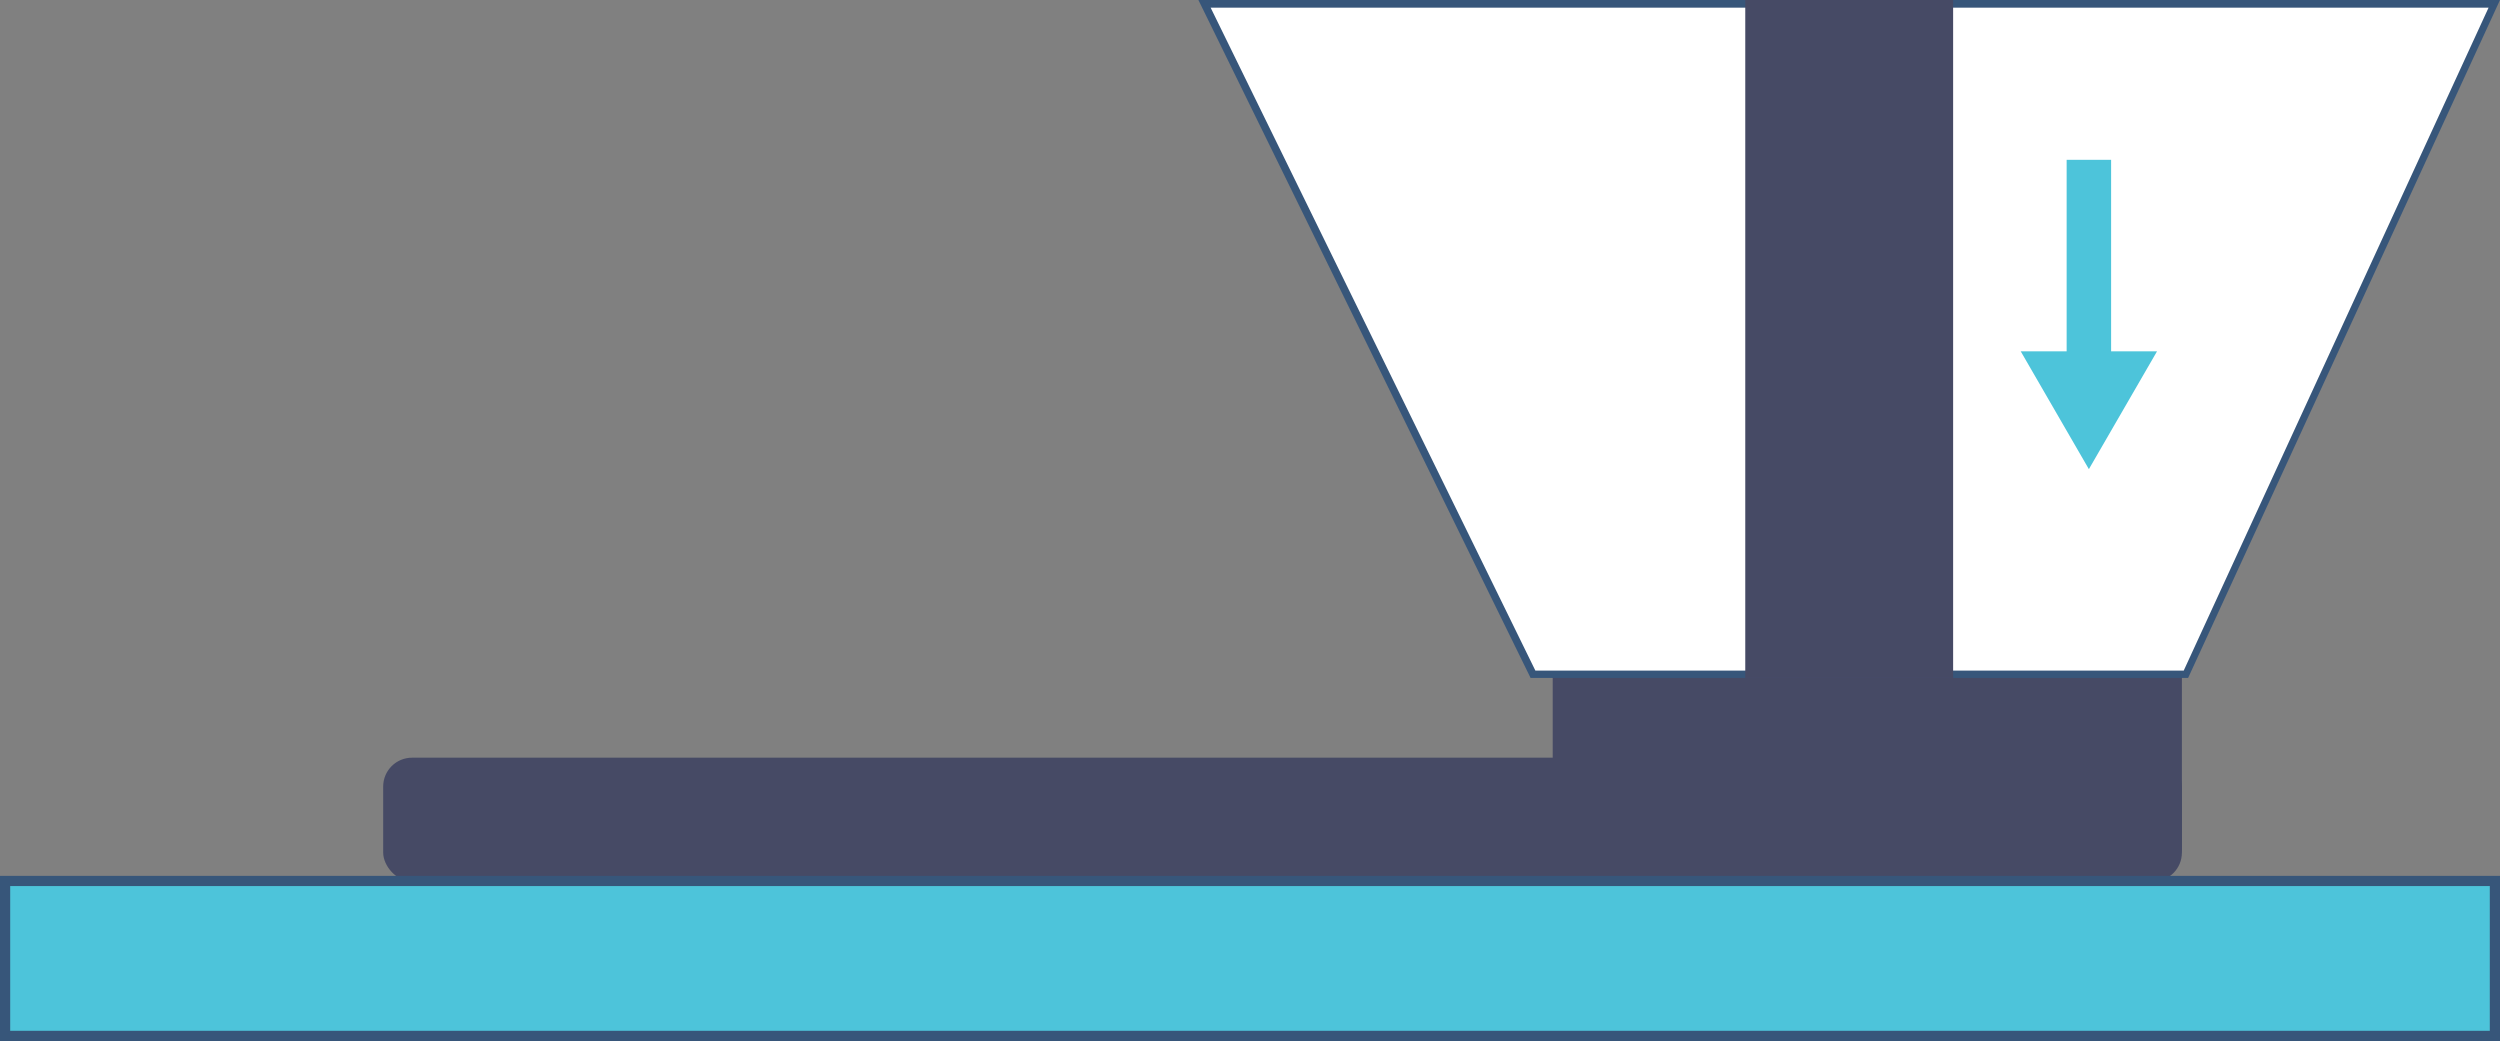
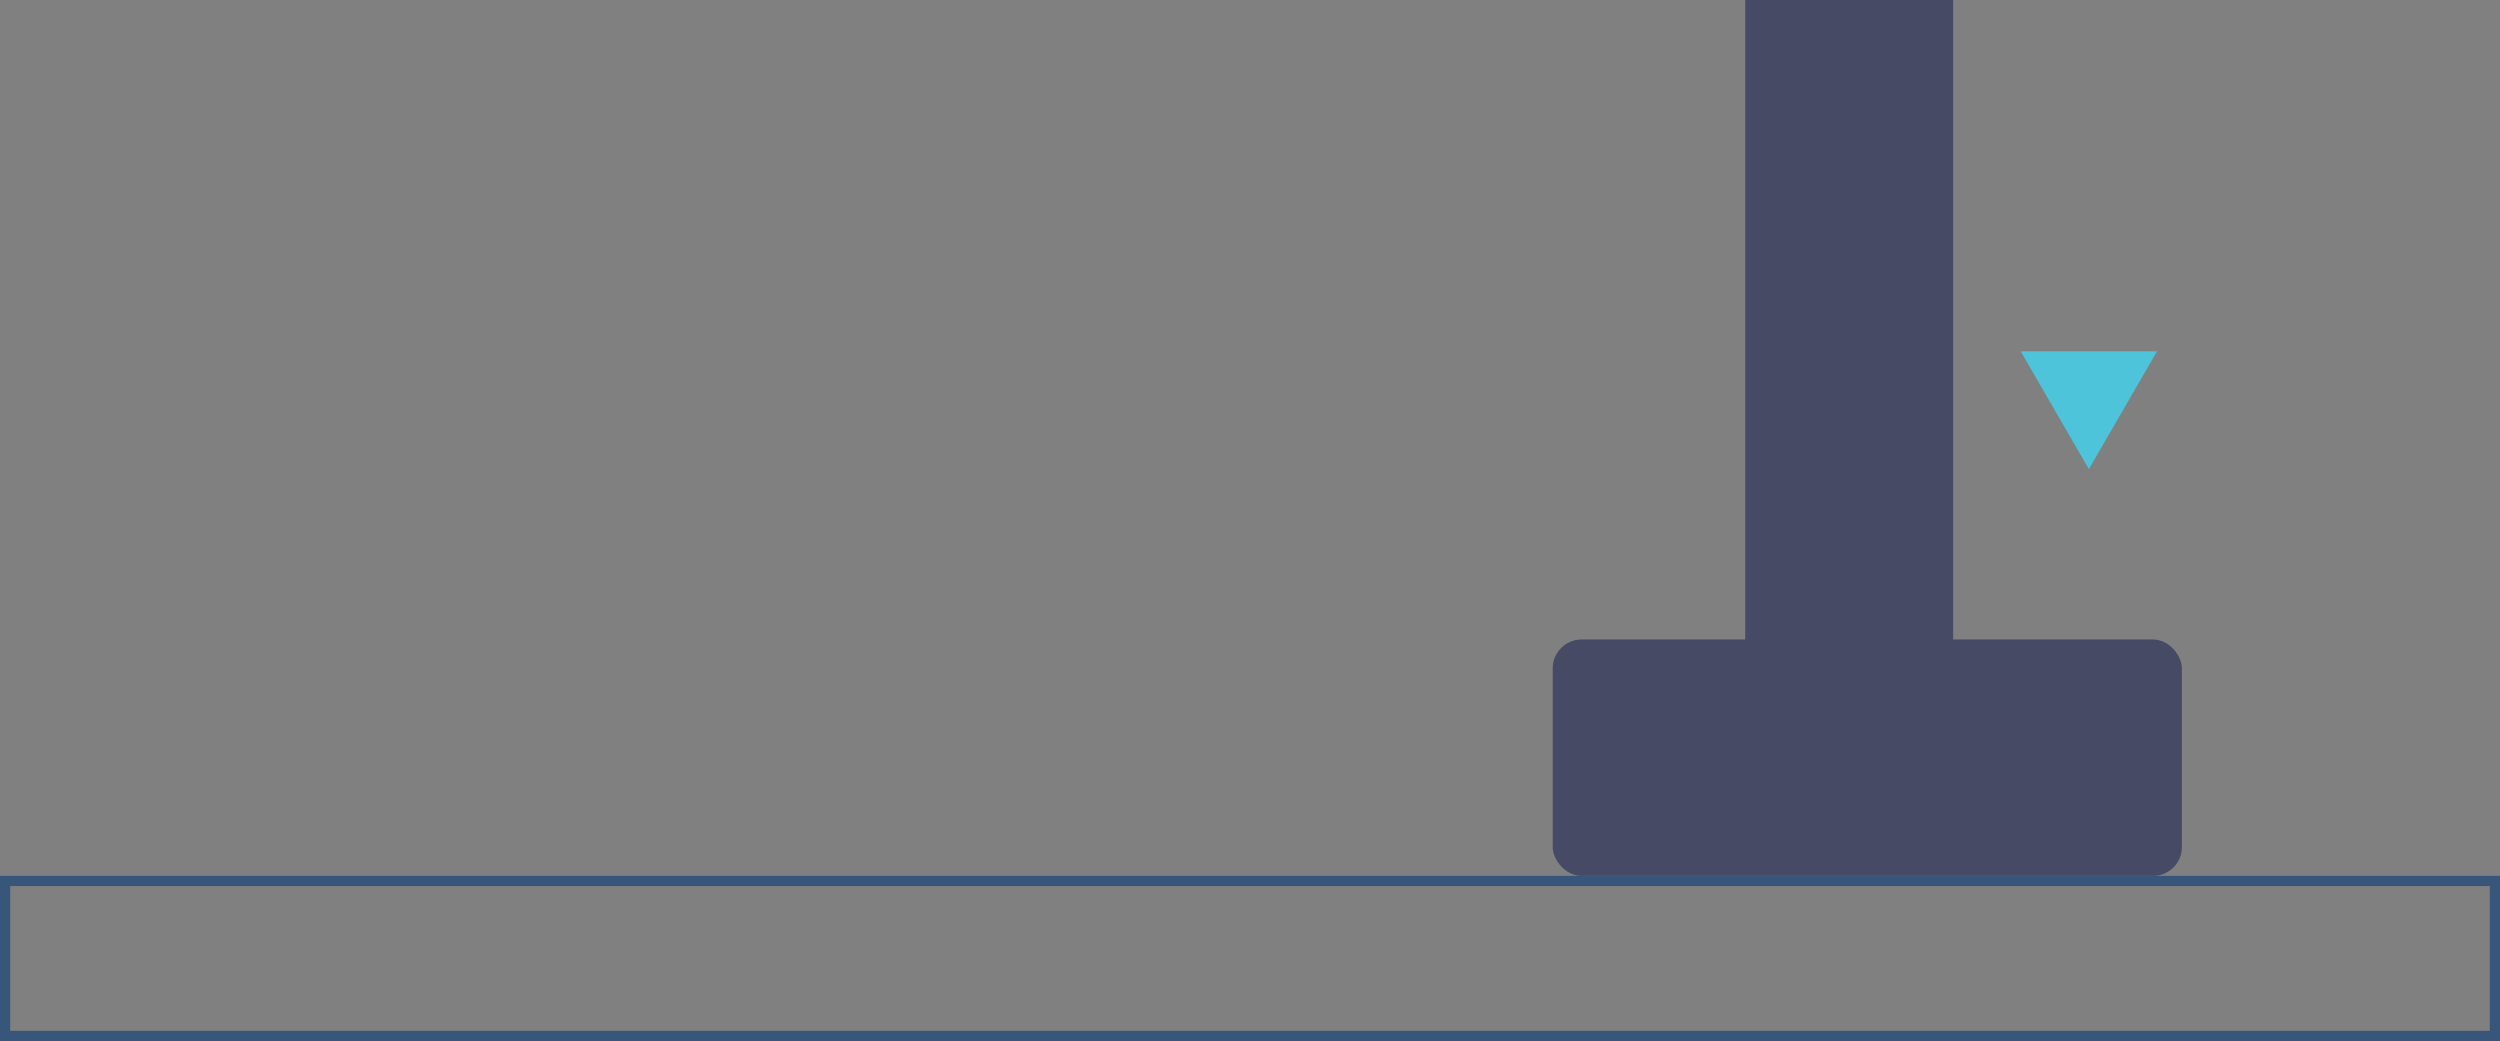
<svg xmlns="http://www.w3.org/2000/svg" viewBox="0 0 245.12 102.07">
  <rect x="0" y="0" width="245.12" height="102.07" fill="#808080" stroke="none" />
  <defs>
    <style>.cls-1{fill:#464a65;}.cls-2{fill:#4dc4da;}.cls-3{fill:#37567a;}.cls-4{fill:#fff;}</style>
  </defs>
  <g id="レイヤー_2" data-name="レイヤー 2">
    <g id="_02_イラスト" data-name="02 イラスト">
      <g id="Slit">
        <rect class="cls-1" x="152.24" y="62.7" width="61.69" height="23.18" rx="2.83" />
-         <rect class="cls-1" x="37.57" y="74.29" width="176.36" height="12.14" rx="2.83" />
-         <rect class="cls-2" x="0.5" y="86.38" width="244.12" height="15.19" />
        <path class="cls-3" d="M244.12,86.88v14.19H1V86.88H244.12m1-1H0v16.19H245.12V85.88Z" />
-         <polygon class="cls-4" points="150.3 66.09 118.1 0.38 244.53 0.38 214.3 66.09 150.3 66.09" />
-         <path class="cls-3" d="M244,.75l-29.89,65H150.54L118.7.75H244M245.12,0Zm0,0H117.5l32.57,66.47h64.47L245.12,0Z" />
        <rect class="cls-1" x="171.12" width="20.38" height="66.47" />
-         <rect class="cls-2" x="202.63" y="15.67" width="4.36" height="23.78" />
        <path class="cls-2" d="M198.13,34.45h13.36L204.81,46Z" />
      </g>
    </g>
  </g>
</svg>